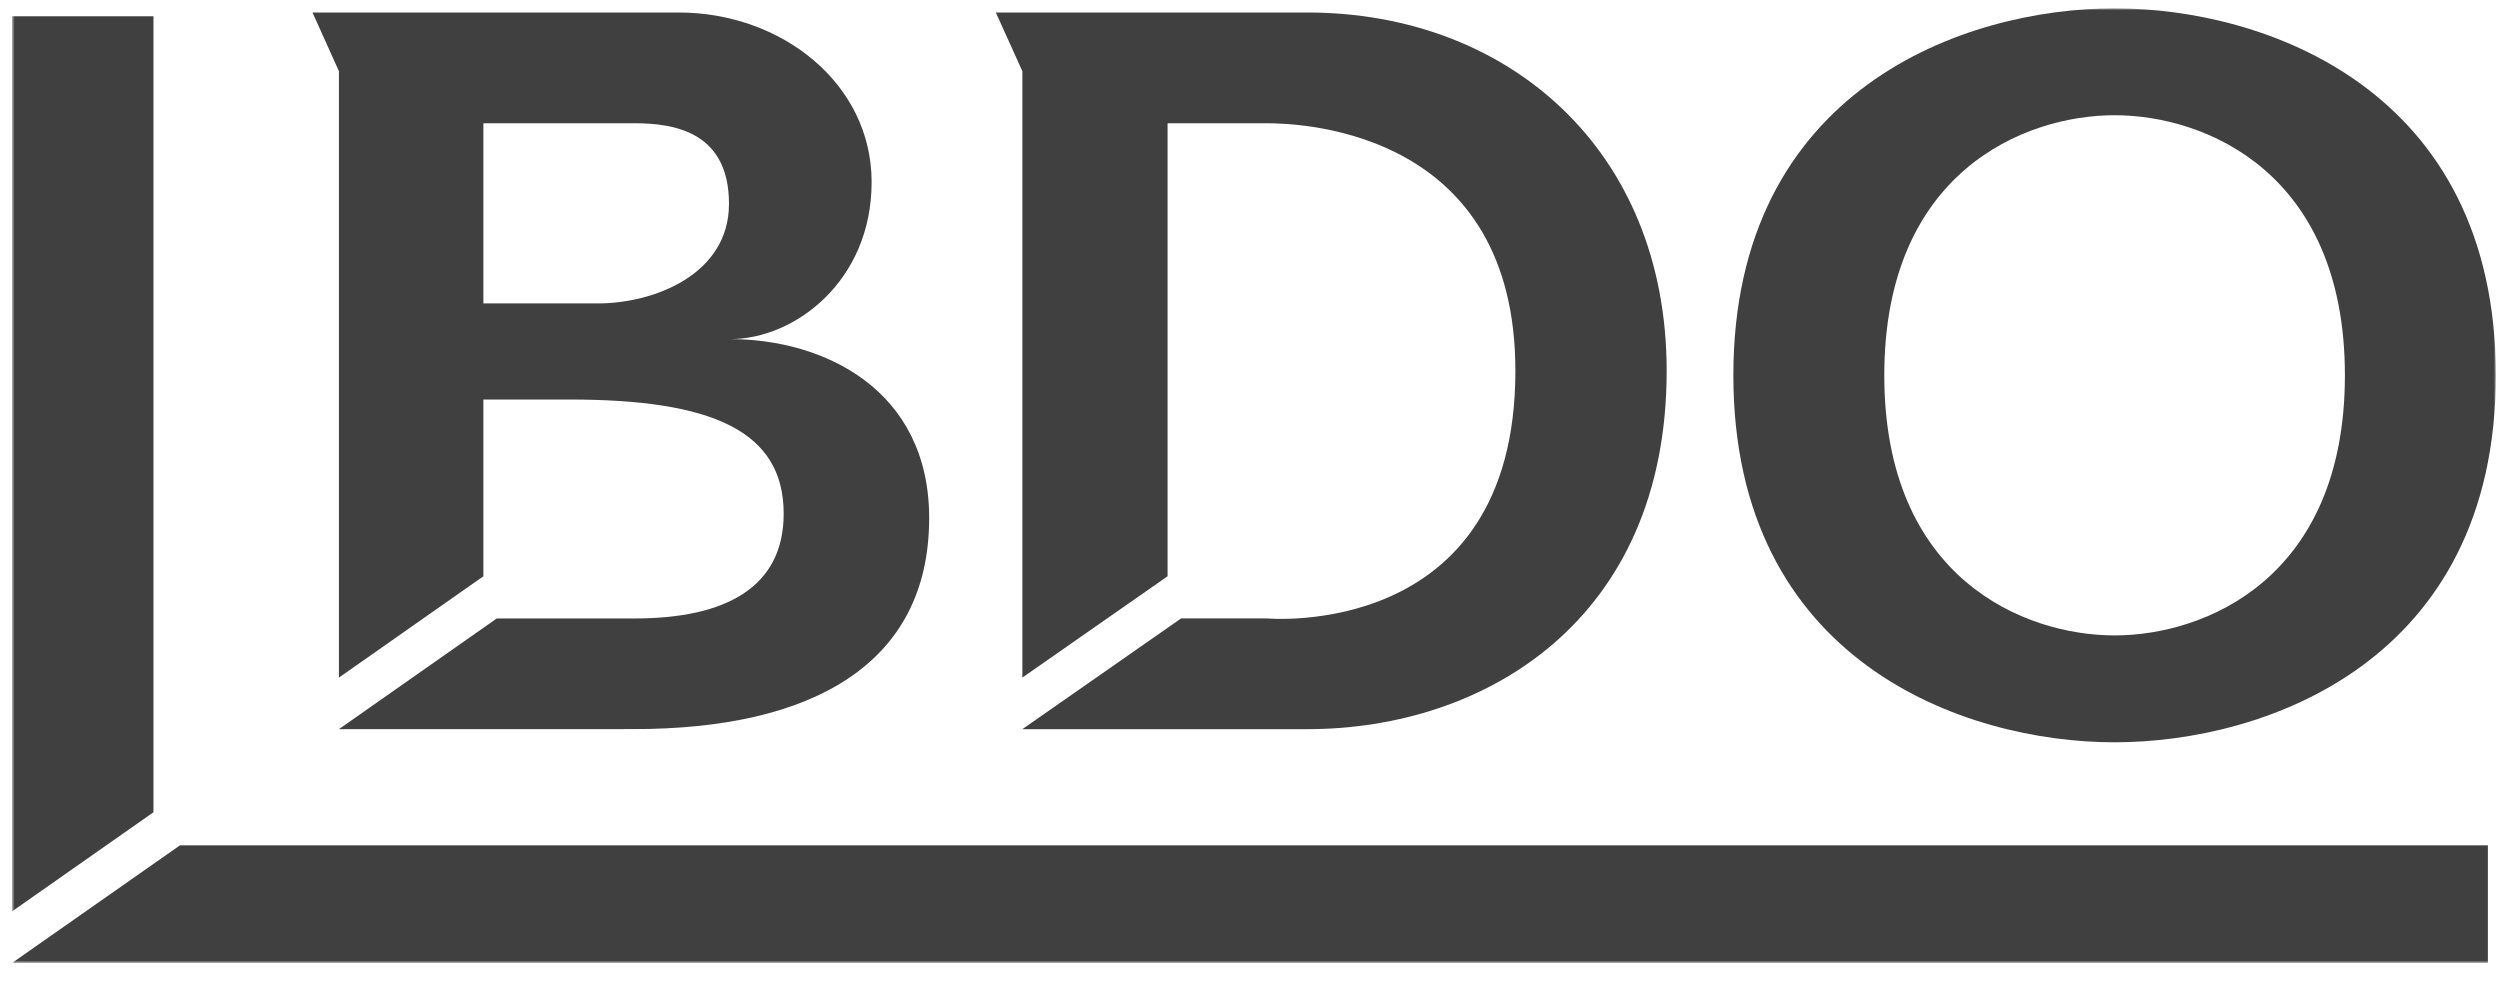
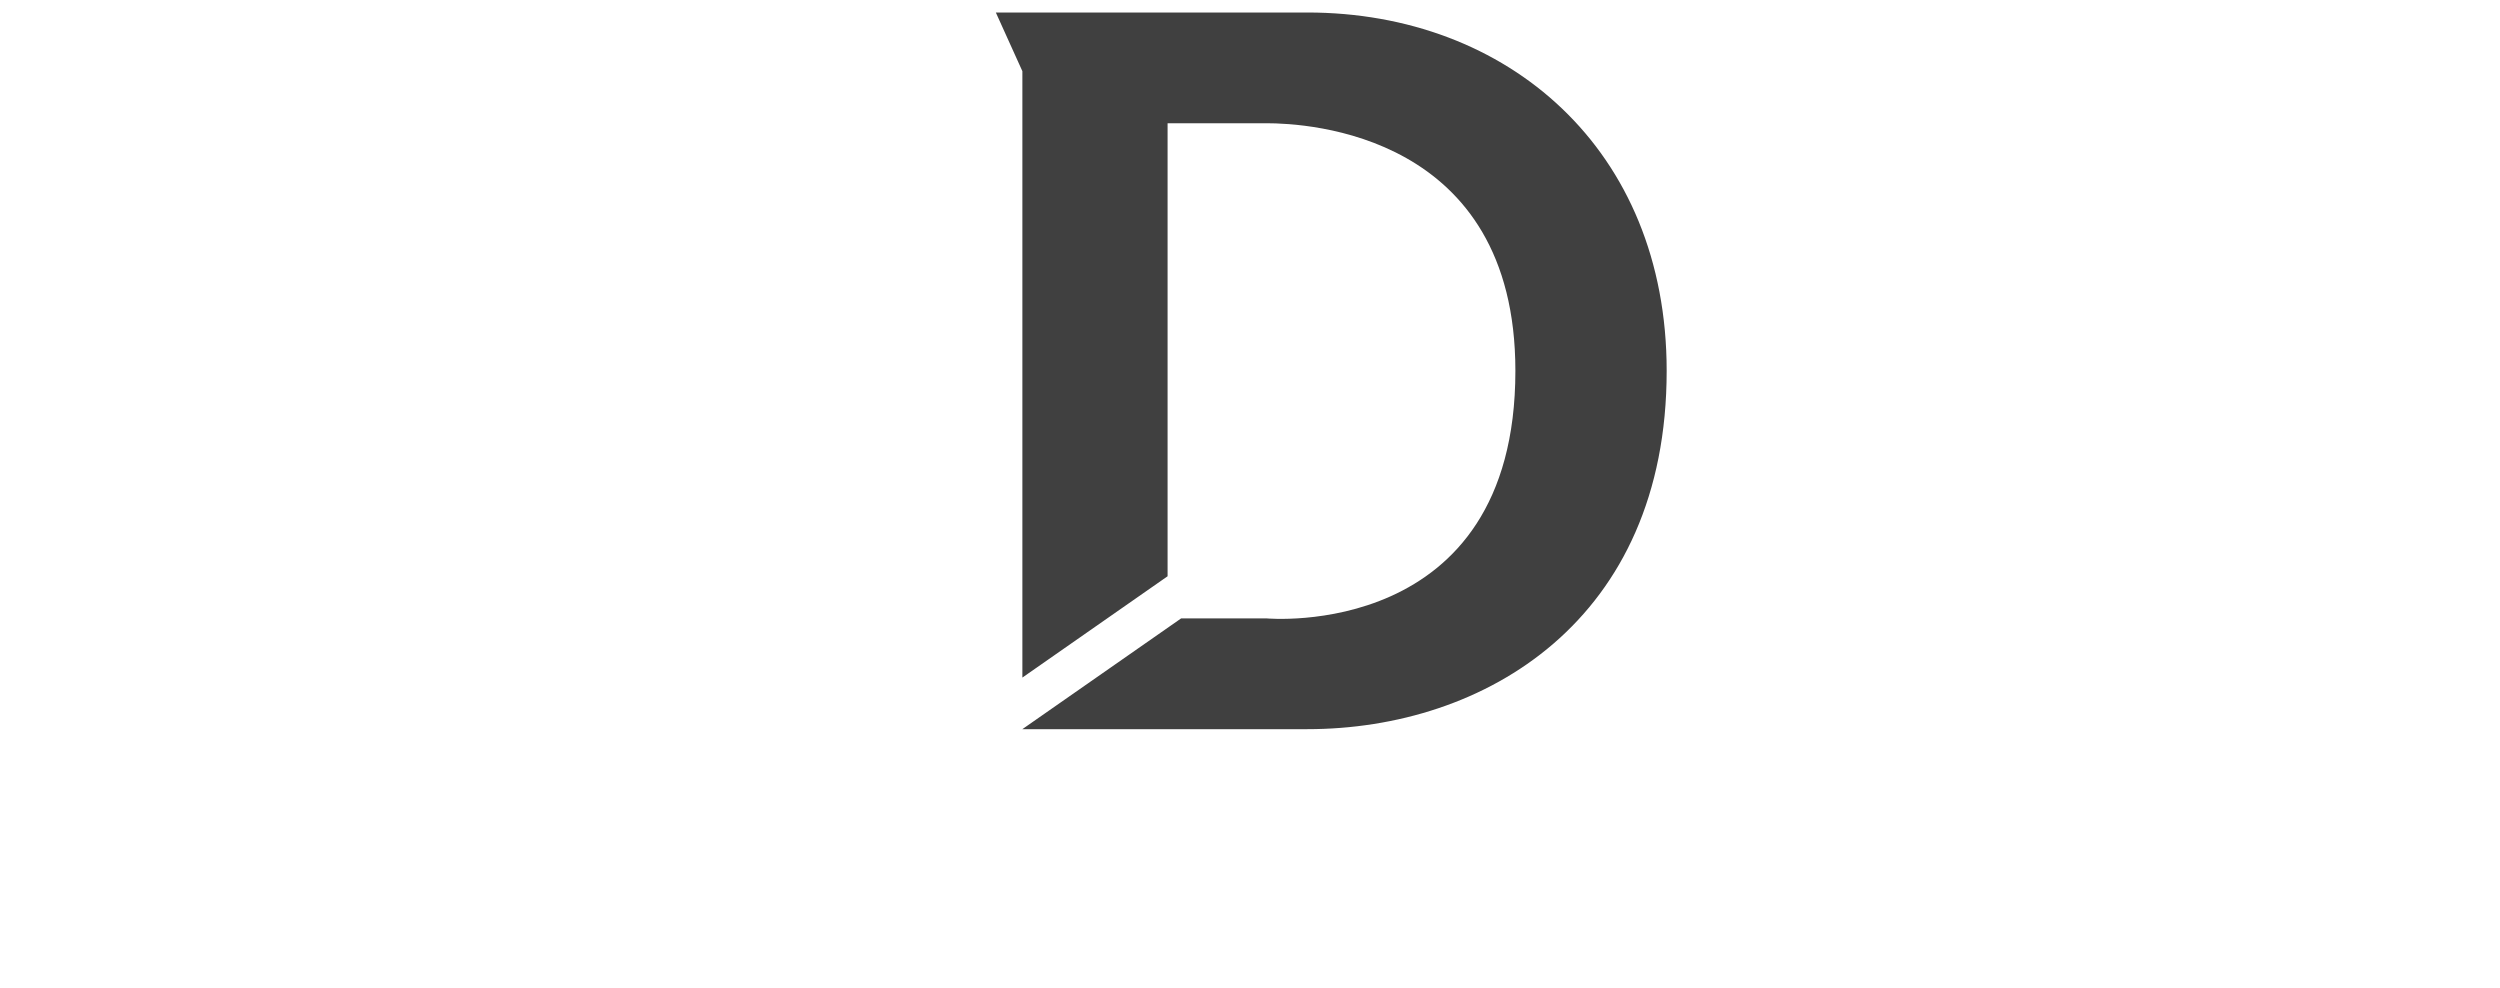
<svg xmlns="http://www.w3.org/2000/svg" xmlns:xlink="http://www.w3.org/1999/xlink" width="600px" height="237px" viewBox="0 0 600 237" version="1.1">
  <title>Artboard</title>
  <defs>
-     <polygon id="path-1" points="3 2 599 2 599 231 3 231" />
-   </defs>
+     </defs>
  <g id="Artboard" stroke="none" stroke-width="1" fill="none" fill-rule="evenodd">
    <polyline id="Fill-1" fill="#404040" points="80.494 176.501 80.506 176.501 80.506 176.499 80.494 176.501" />
    <polyline id="Fill-2" fill="#404040" points="245.495 176.503 245.505 176.503 245.505 176.497 245.495 176.503" />
-     <path d="M116.011,29.578 L152.35,29.578 C162.327,29.578 174.956,31.962 174.956,48.931 C174.956,65.904 156.899,72.822 143.504,72.822 L116.011,72.822 L116.011,29.578 Z M116.011,95.885 L136.715,95.885 C170.741,95.885 188.083,103.332 188.083,123.275 C188.083,140.952 174.172,148.427 152.357,148.427 C146.652,148.427 126.986,148.427 119.227,148.427 L81.34,174.998 L81.34,175 L152.097,174.983 C194.471,174.983 223,159.703 223,124.343 C223,93.499 197.749,81.386 175.219,81.386 C190.791,81.386 209.19,67.408 209.19,43.709 C209.19,20.013 187.552,3 162.883,3 L90.662,3.002 L75,3.002 L81.34,17.087 L81.34,162.625 L116.011,138.304 L116.011,95.885 L116.011,95.885 Z" id="Fill-3" fill="#404040" />
    <path d="M280.22,29.576 L303.955,29.576 C313.749,29.576 363.693,32.044 363.693,89 C363.693,153.987 303.955,148.414 303.955,148.414 L283.46,148.422 L245.37,174.996 L245.37,175 L313.749,175 C356.337,175 400,148.897 400,89 C400,35.895 361.872,3 313.749,3 L239,3 L245.37,17.085 L245.37,162.619 L280.22,138.303 L280.22,29.576" id="Fill-4" fill="#404040" />
    <mask id="mask-2" fill="white">
      <use xlink:href="#path-1" />
    </mask>
    <g id="Clip-6" />
    <path d="M452.23,90.077 C452.23,41.346 485.774,27.654 507.505,27.654 C529.233,27.654 562.777,41.346 562.777,90.077 C562.777,138.81 529.233,152.498 507.505,152.498 C485.774,152.498 452.23,138.81 452.23,90.077 Z M416.007,90.077 C416.007,158.838 471.528,178.152 507.505,178.152 C543.472,178.152 599,158.838 599,90.077 C599,21.318 543.472,2 507.505,2 C471.528,2 416.007,21.318 416.007,90.077 L416.007,90.077 Z" id="Fill-5" fill="#404040" mask="url(#mask-2)" />
    <polyline id="Fill-7" fill="#404040" mask="url(#mask-2)" points="2.874 3.909 2.874 218.744 36.832 194.938 36.832 3.909 2.874 3.909" />
    <polyline id="Fill-8" fill="#404040" mask="url(#mask-2)" points="43.183 202.884 2.874 231.126 597.093 231.126 597.093 202.884 43.183 202.884" />
  </g>
</svg>